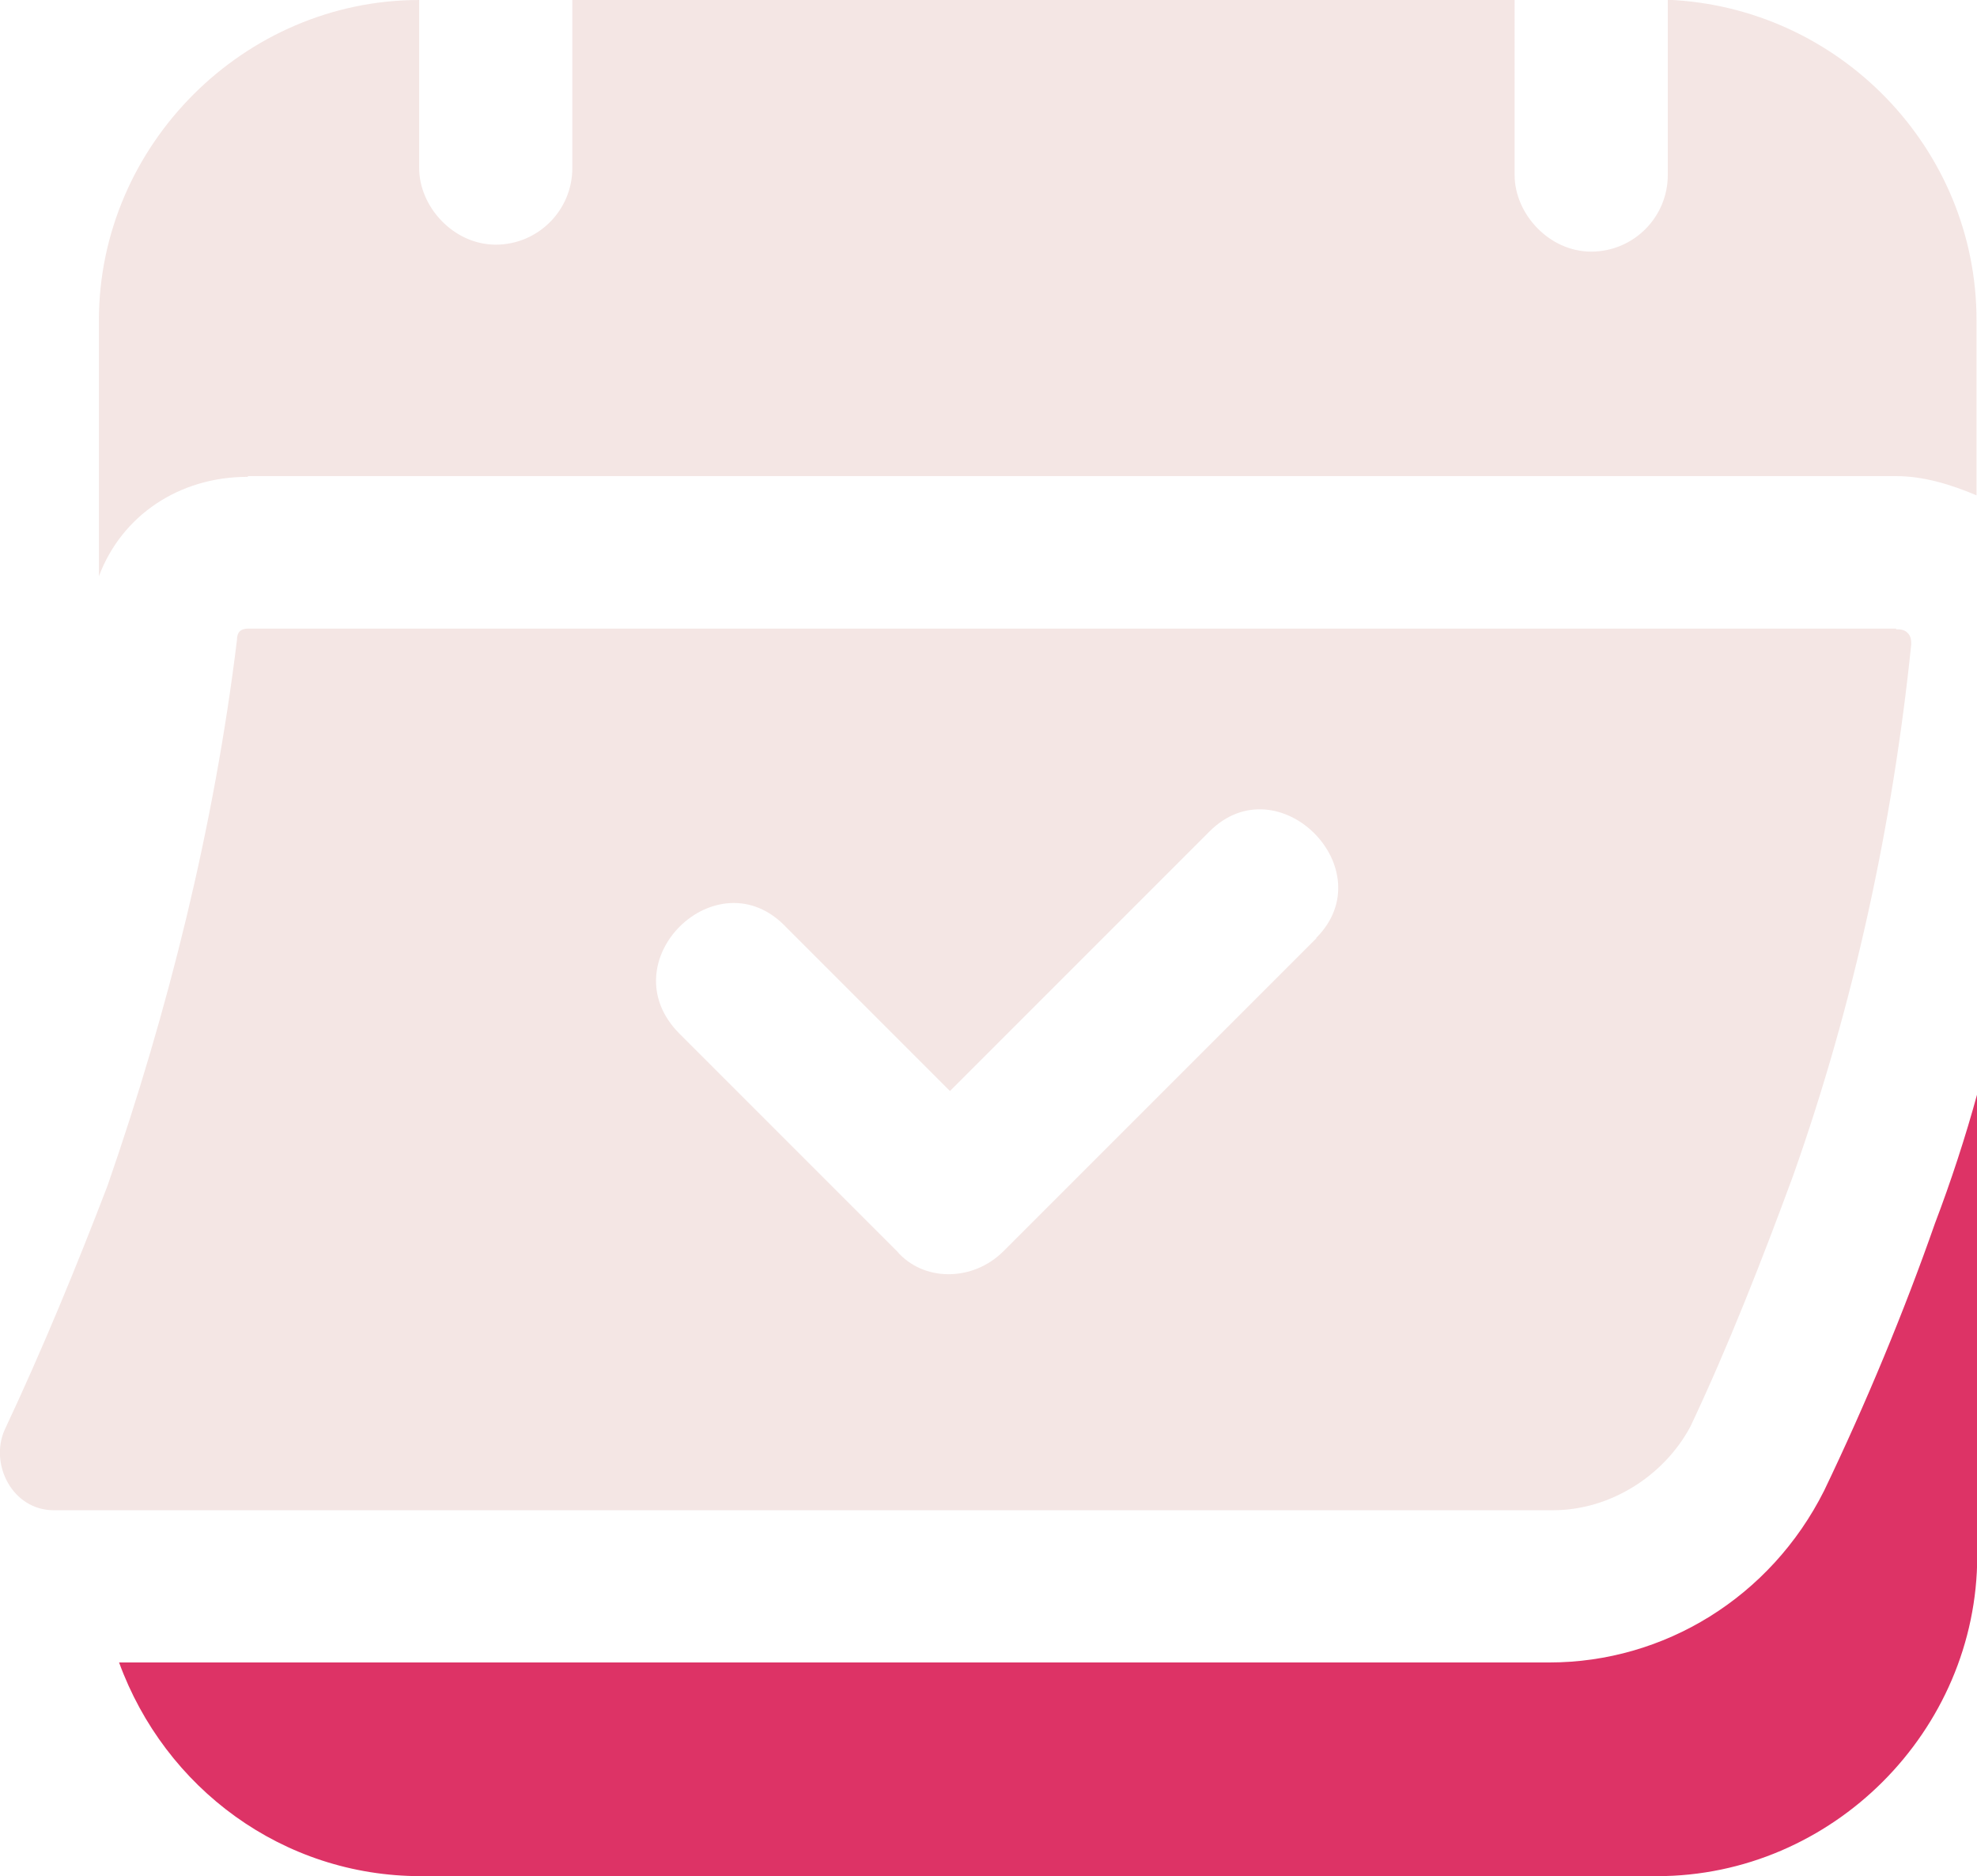
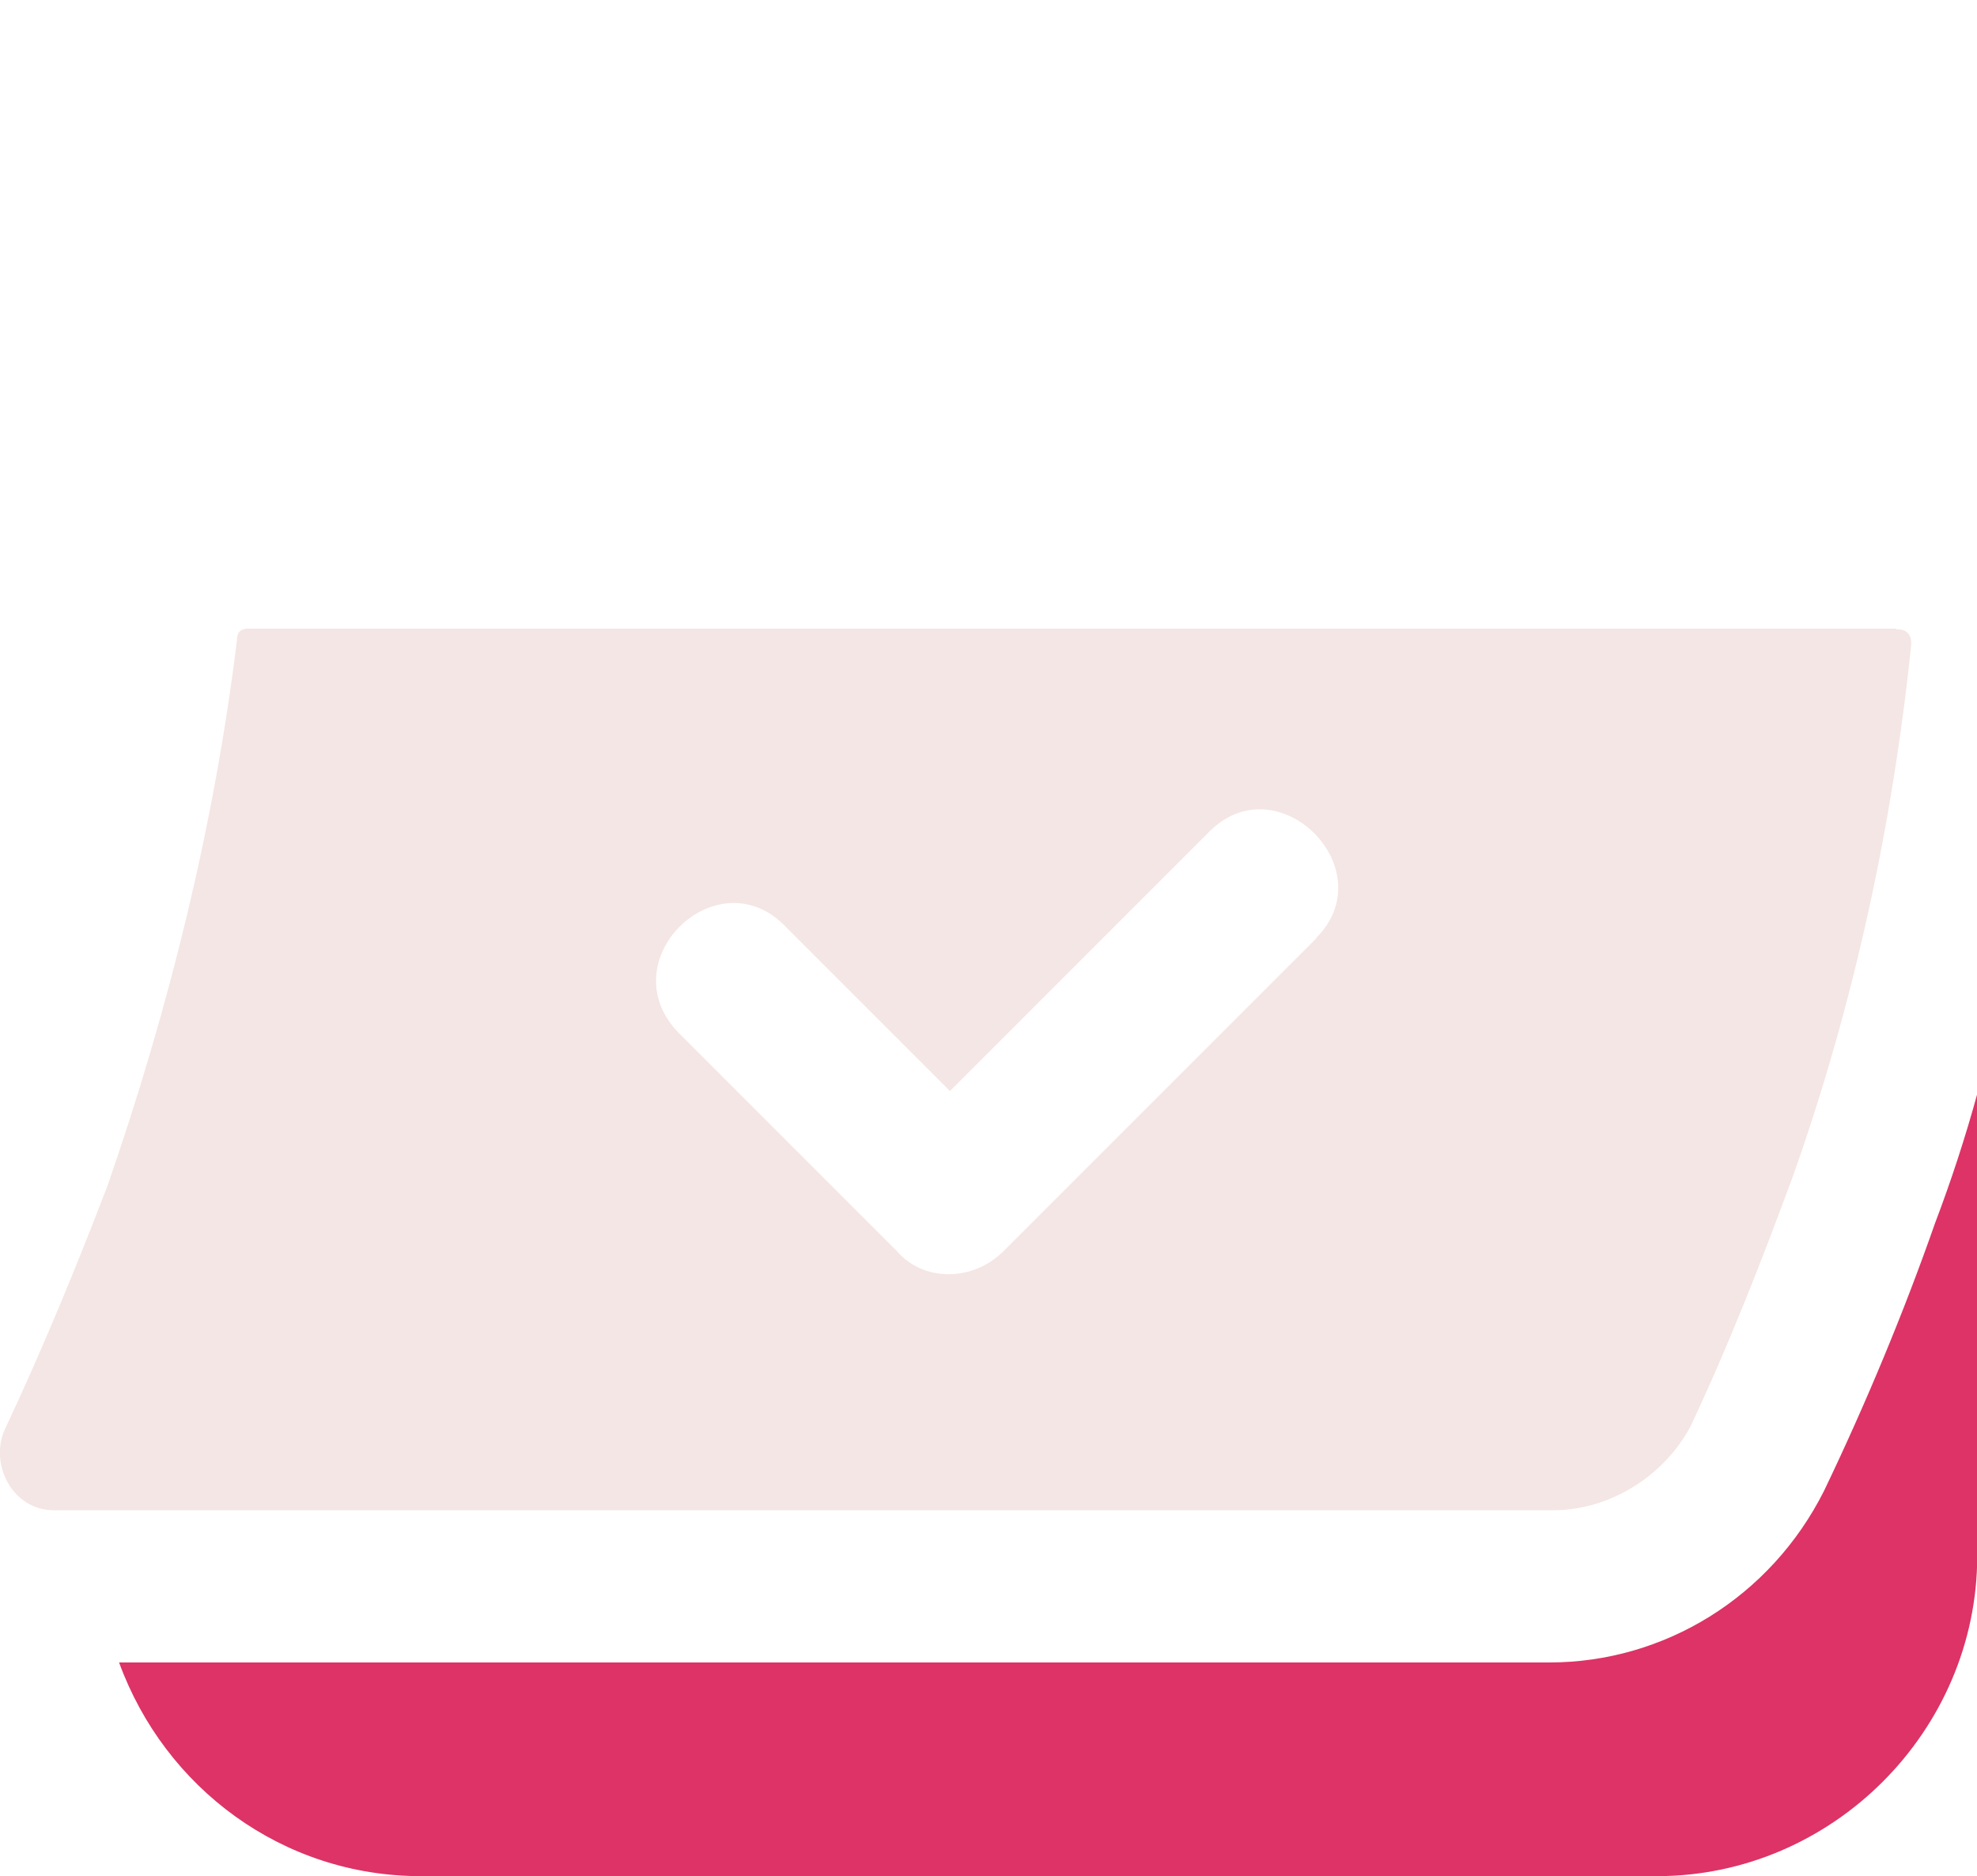
<svg xmlns="http://www.w3.org/2000/svg" id="_레이어_2" data-name="레이어_2" viewBox="0 0 82.35 78.14">
  <defs>
    <style>
      .cls-1 {
        fill: #d36;
      }

      .cls-2 {
        fill: #f4e6e4;
      }
    </style>
  </defs>
  <g id="_레이어_1-2" data-name="레이어_1">
    <g>
-       <path class="cls-2" d="M10.35,19.83h68.64c1.1,0,2.23.33,3.34.8v-7.3c0-7.15-5.72-13.04-12.86-13.34v7.3c0,1.76-1.43,3.19-3.19,3.19s-3.19-1.58-3.19-3.19V0H23.84v7c0,1.76-1.43,3.19-3.19,3.19s-3.19-1.58-3.19-3.19V0C10.17,0,4.12,6.05,4.12,13.34v10.66c.95-2.53,3.34-4.14,6.19-4.14h0l.03-.03Z" />
      <path class="cls-1" d="M75.98,62.09c-2.23,4.44-6.67,7.15-11.44,7.15H4.96c1.91,5.24,6.82,8.9,12.57,8.9h51.49c7.3,0,13.34-6.05,13.34-13.34v-19.24c-.48,1.76-1.1,3.66-1.76,5.39-1.28,3.66-2.86,7.47-4.62,11.14h0Z" />
      <path class="cls-2" d="M78.99,26.18H10.35c-.33,0-.48.15-.48.48-.95,7.77-2.86,15.43-5.39,22.72-1.28,3.34-2.71,6.82-4.29,10.18-.63,1.43.33,3.34,2.05,3.34h62.45c2.38,0,4.62-1.43,5.72-3.48,1.58-3.34,3.01-7,4.29-10.48,2.53-7.15,4.14-14.62,4.91-22.1,0-.15,0-.33-.15-.48s-.33-.15-.48-.15v-.03ZM54.84,39.07l-13.04,13.04c-1.28,1.28-3.34,1.28-4.44,0l-9.05-9.05c-3.01-3.01,1.58-7.47,4.44-4.44l6.82,6.82c3.66-3.66,7.15-7.15,10.81-10.81,2.86-2.86,7.3,1.58,4.44,4.44h.03Z" />
    </g>
  </g>
</svg>